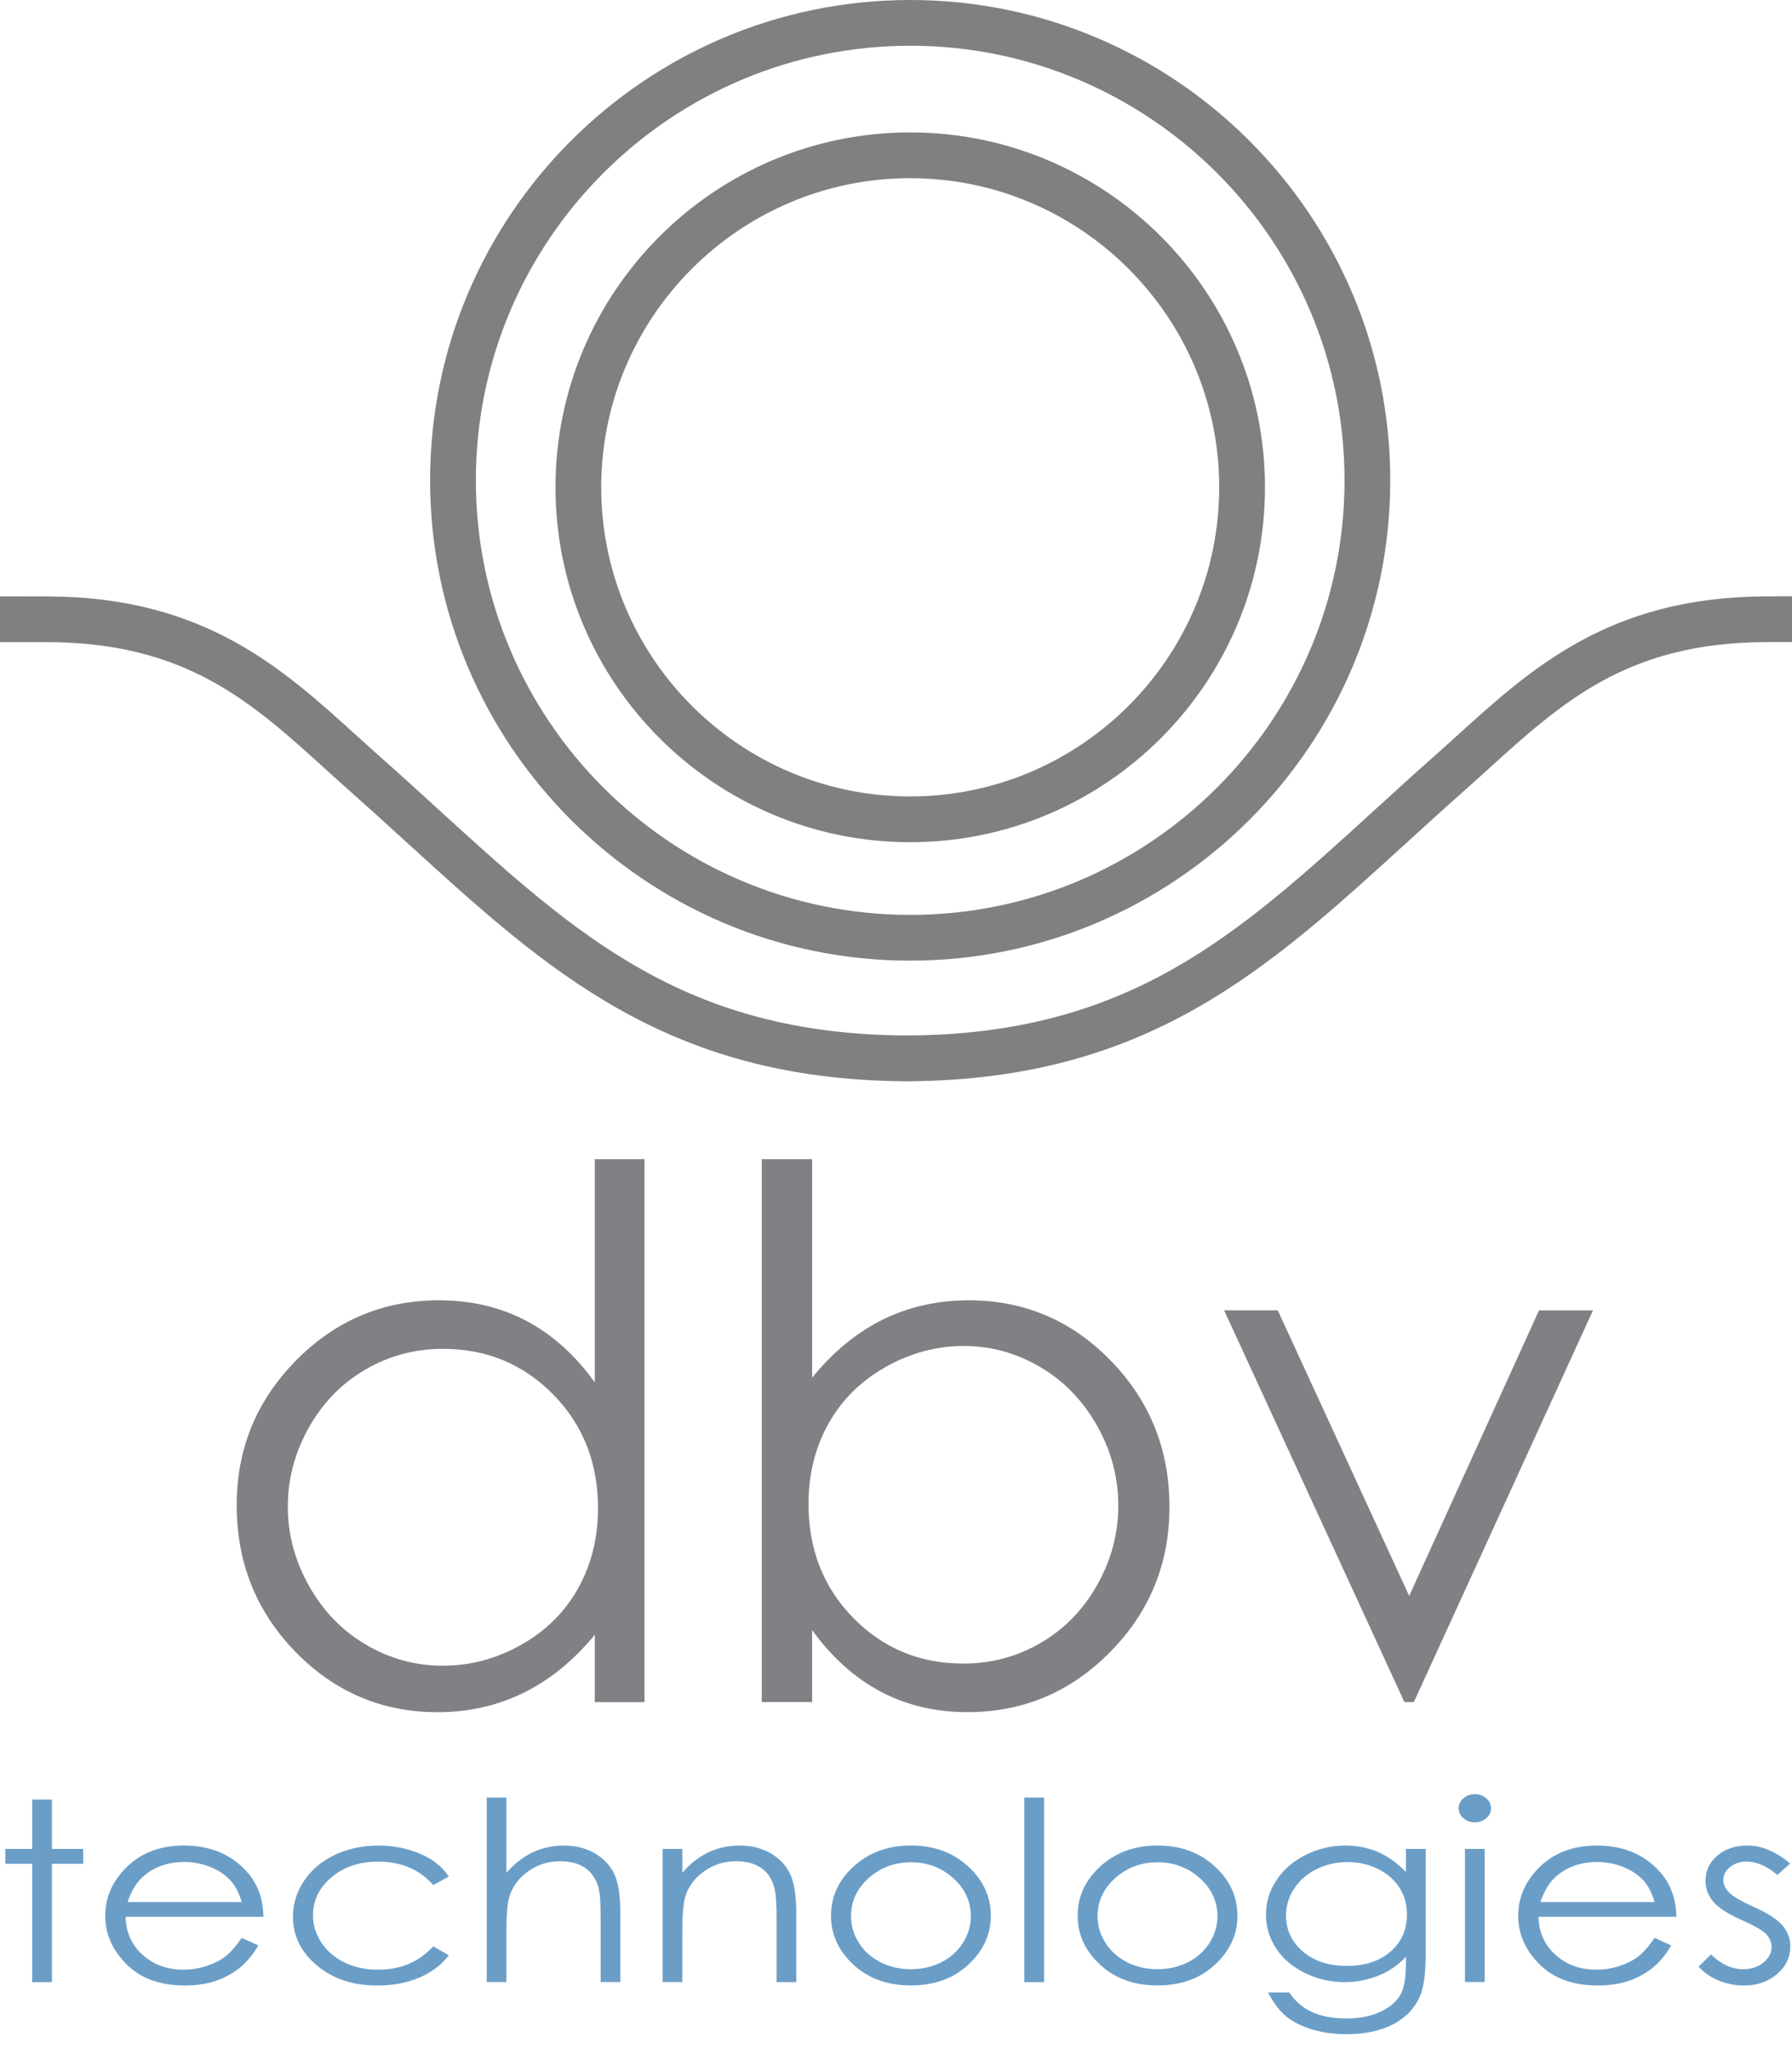
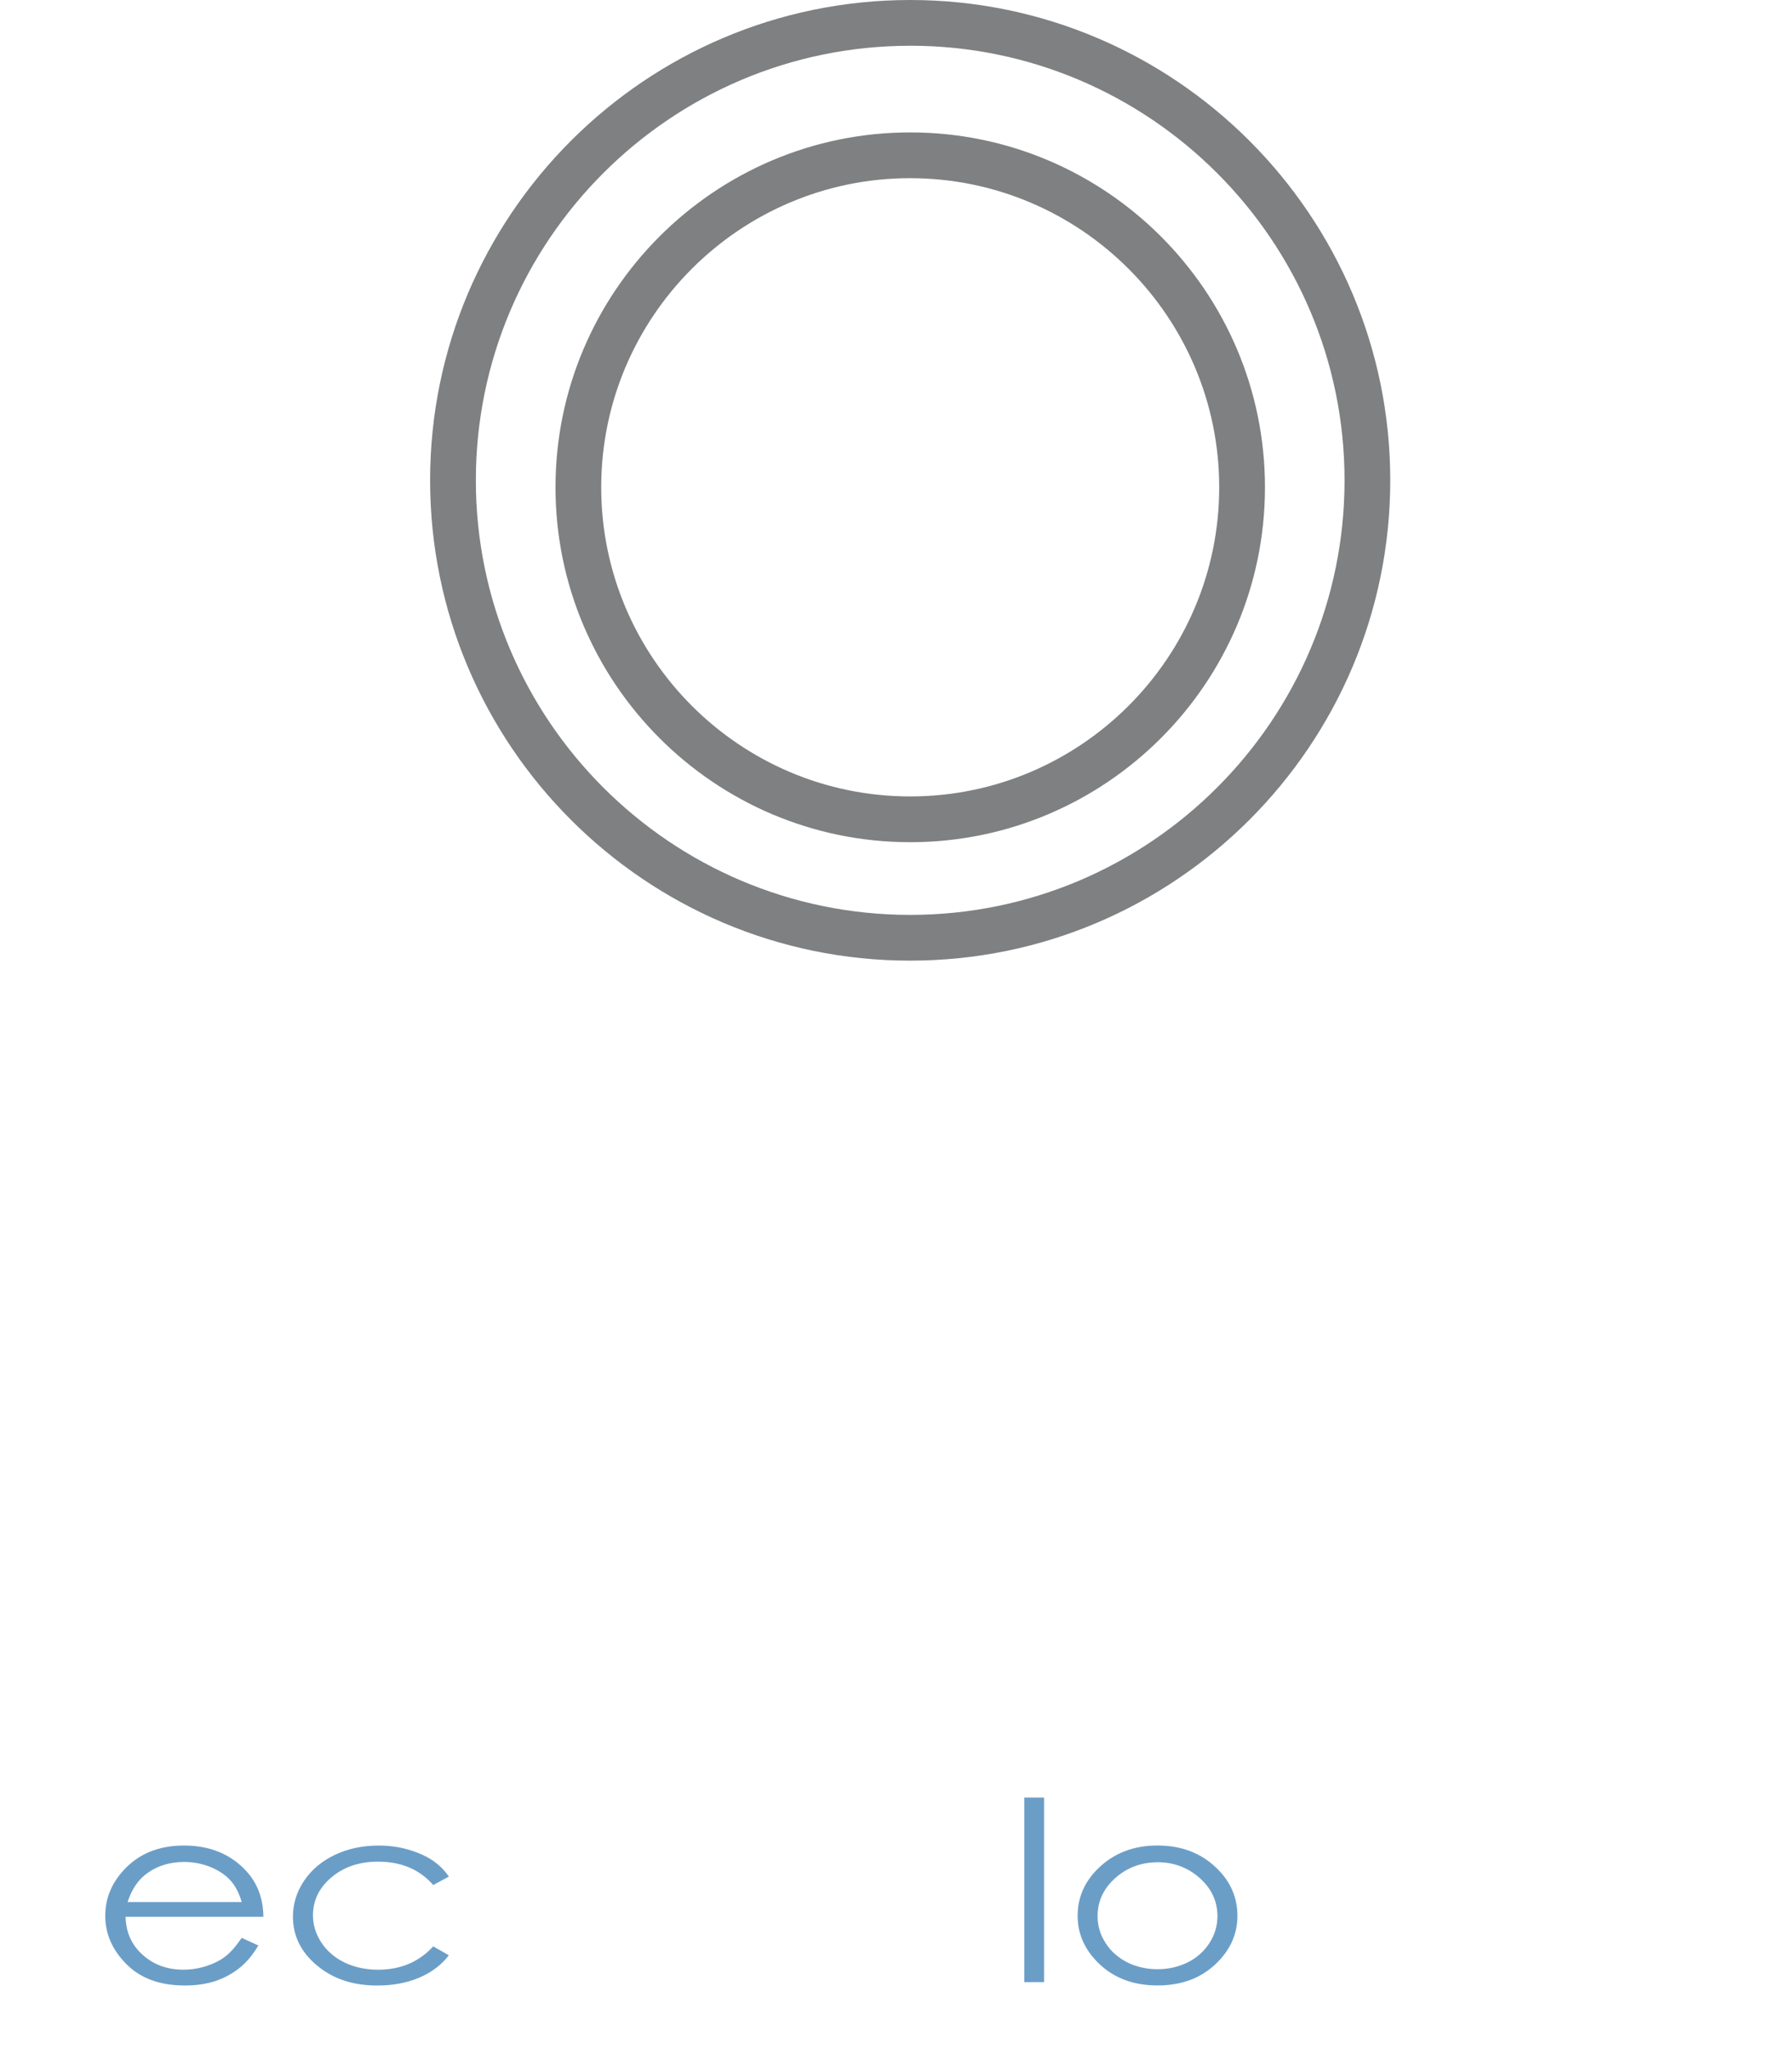
<svg xmlns="http://www.w3.org/2000/svg" width="105" height="120" viewBox="0 0 105 120">
-   <path fill="#6B9EC7" d="M1.888 105.386h1.154v2.89h1.832v.87H3.042v6.93H1.888v-6.93H.31v-.87H1.89z" />
  <g fill="#6B9EC7">
    <path d="M14.163 111.39c-.153-.535-.38-.963-.673-1.284-.294-.316-.684-.578-1.167-.773-.485-.193-.994-.292-1.528-.292-.882 0-1.64.244-2.27.738-.464.357-.815.894-1.05 1.61h6.688zm0 2.096l.974.444c-.32.544-.688.987-1.105 1.32-.42.332-.89.59-1.413.765-.524.17-1.117.26-1.777.26-1.464 0-2.608-.416-3.435-1.25-.828-.834-1.24-1.778-1.24-2.828 0-.99.35-1.868 1.05-2.644.885-.984 2.072-1.475 3.56-1.475 1.53 0 2.75.505 3.666 1.51.65.714.98 1.603.99 2.665H7.358c.022.906.355 1.65 1 2.226.645.58 1.44.87 2.388.87.457 0 .902-.07 1.333-.208.433-.14.8-.322 1.104-.55.302-.227.63-.595.98-1.106M26.3 109.897l-.916.496c-.792-.912-1.87-1.37-3.238-1.37-1.093 0-2 .306-2.724.918-.723.608-1.084 1.352-1.084 2.227 0 .568.167 1.1.498 1.602.333.5.79.888 1.37 1.167.577.275 1.228.414 1.948.414 1.317 0 2.396-.455 3.23-1.367l.915.522c-.43.562-1.006.997-1.73 1.308-.722.308-1.546.463-2.47.463-1.42 0-2.597-.392-3.532-1.18-.936-.78-1.403-1.732-1.403-2.854 0-.757.22-1.456.656-2.104s1.04-1.152 1.803-1.515c.765-.363 1.62-.544 2.567-.544.593 0 1.167.074 1.72.234.553.157 1.022.364 1.406.618.387.253.715.575.984.965" />
-     <path d="M28.52 105.27h1.154v4.404c.47-.534.982-.935 1.544-1.198.56-.265 1.17-.397 1.823-.397.672 0 1.266.146 1.786.44.52.3.904.694 1.15 1.193s.373 1.282.373 2.346v4.016h-1.156v-3.72c0-.9-.04-1.497-.124-1.798-.144-.516-.403-.904-.78-1.168-.377-.258-.87-.386-1.48-.386-.7 0-1.325.198-1.878.597-.552.403-.917.902-1.093 1.494-.112.38-.167 1.088-.167 2.12v2.86H28.52v-10.803zM38.826 108.276h1.154v1.398c.46-.534.974-.933 1.536-1.2.56-.263 1.17-.396 1.83-.396.673 0 1.268.147 1.787.44.52.3.903.697 1.15 1.2.248.5.374 1.28.374 2.343v4.015h-1.155v-3.72c0-.9-.044-1.497-.13-1.798-.133-.52-.39-.904-.77-1.168-.38-.26-.875-.39-1.485-.39-.7 0-1.326.2-1.878.603-.554.398-.918.898-1.094 1.487-.11.39-.166 1.097-.166 2.124v2.86h-1.154v-7.798zM53.377 109.06c-.962 0-1.786.31-2.478.923-.69.62-1.035 1.36-1.035 2.236 0 .56.157 1.09.473 1.576.312.486.74.86 1.275 1.13.534.26 1.12.397 1.764.397.64 0 1.227-.137 1.762-.398.534-.268.96-.643 1.274-1.13.314-.486.473-1.014.473-1.576 0-.876-.348-1.617-1.04-2.237-.69-.612-1.517-.924-2.47-.924m.005-.98c1.382 0 2.526.433 3.437 1.304.823.79 1.238 1.73 1.238 2.813 0 1.09-.437 2.042-1.31 2.856-.875.813-1.997 1.222-3.366 1.222-1.38 0-2.506-.408-3.38-1.222-.873-.814-1.308-1.767-1.308-2.856 0-1.08.41-2.017 1.24-2.81.91-.872 2.056-1.308 3.448-1.308" />
  </g>
  <path fill="#6B9EC7" d="M60.02 105.27h1.157v10.806H60.02zM67.823 109.06c-.96 0-1.785.31-2.476.923-.69.62-1.036 1.36-1.036 2.236 0 .56.157 1.09.474 1.576.314.486.737.86 1.276 1.13.535.26 1.12.397 1.763.397.64 0 1.227-.137 1.763-.398.535-.268.96-.643 1.275-1.13.314-.486.473-1.014.473-1.576 0-.876-.347-1.617-1.04-2.237-.69-.612-1.516-.924-2.47-.924m.003-.98c1.38 0 2.528.433 3.438 1.304.827.79 1.24 1.73 1.24 2.813 0 1.09-.437 2.042-1.31 2.856-.874.813-1.996 1.222-3.368 1.222-1.378 0-2.5-.408-3.375-1.222-.873-.814-1.31-1.767-1.31-2.856 0-1.08.41-2.017 1.24-2.81.91-.872 2.06-1.308 3.446-1.308" />
-   <path fill="#6B9EC7" d="M78.976 109.046c-.657 0-1.266.135-1.826.412-.562.272-1 .652-1.318 1.14-.32.483-.478 1.006-.478 1.57 0 .857.327 1.56.99 2.12.658.56 1.514.84 2.564.84 1.06 0 1.917-.276 2.56-.832.647-.555.97-1.28.97-2.184 0-.587-.146-1.11-.445-1.575-.296-.456-.72-.825-1.262-1.09-.543-.267-1.13-.4-1.754-.4m3.403-.77h1.155v6.21c0 1.096-.11 1.896-.33 2.404-.305.715-.828 1.266-1.576 1.655-.752.385-1.65.58-2.7.58-.767 0-1.46-.096-2.07-.285-.615-.188-1.115-.442-1.5-.76s-.74-.786-1.063-1.398h1.25c.345.518.784.896 1.325 1.145.538.25 1.21.376 2.006.376.787 0 1.452-.13 1.993-.384.545-.254.93-.578 1.163-.962.23-.386.346-1.01.346-1.866v-.4c-.434.476-.965.843-1.593 1.1-.63.255-1.294.385-1.997.385-.827 0-1.604-.18-2.33-.537-.727-.355-1.29-.835-1.686-1.437-.396-.604-.595-1.264-.595-1.983 0-.723.204-1.396.618-2.017s.984-1.117 1.715-1.478c.728-.365 1.5-.546 2.308-.546.673 0 1.302.12 1.88.36.58.24 1.143.64 1.68 1.192v-1.356zM85.838 108.276h1.154v7.796h-1.154v-7.796zm.575-3.207c.263 0 .484.08.672.24.188.162.28.362.28.588 0 .227-.093.42-.28.582s-.41.242-.672.242c-.258 0-.484-.08-.666-.242-.185-.16-.28-.355-.28-.582 0-.226.096-.426.28-.587.182-.16.408-.24.666-.24M96.95 111.39c-.153-.535-.378-.963-.672-1.284-.296-.316-.685-.578-1.17-.773-.482-.193-.994-.292-1.53-.292-.877 0-1.635.244-2.27.738-.464.357-.81.894-1.05 1.61h6.692zm0 2.096l.975.444c-.318.544-.688.987-1.106 1.32-.42.332-.89.59-1.412.765-.525.17-1.118.26-1.776.26-1.463 0-2.61-.416-3.436-1.25-.823-.834-1.238-1.778-1.238-2.828 0-.99.348-1.868 1.048-2.644.888-.984 2.072-1.475 3.558-1.475 1.532 0 2.753.505 3.67 1.51.648.714.978 1.603.99 2.665h-8.077c.02.906.354 1.65.997 2.226.646.58 1.44.87 2.39.87.456 0 .898-.07 1.334-.208.43-.14.8-.322 1.103-.55.302-.227.628-.595.98-1.106M104.89 109.13l-.743.67c-.617-.52-1.222-.782-1.812-.782-.377 0-.694.107-.964.32-.266.216-.398.467-.398.755 0 .252.107.492.33.723.22.234.686.507 1.39.824.858.385 1.442.758 1.753 1.117.302.362.455.77.455 1.226 0 .638-.26 1.184-.78 1.624-.516.446-1.163.67-1.937.67-.52 0-1.013-.102-1.488-.296-.468-.194-.858-.464-1.168-.81l.728-.714c.59.575 1.218.865 1.88.865.46 0 .856-.128 1.18-.384.326-.26.487-.562.487-.913 0-.287-.106-.54-.323-.768-.216-.217-.698-.496-1.456-.828-.81-.365-1.358-.723-1.652-1.078-.292-.353-.44-.756-.44-1.21 0-.593.233-1.082.7-1.476.464-.394 1.053-.586 1.768-.586.82 0 1.65.35 2.49 1.052" />
-   <path fill="#808184" d="M25.96 78.99c-1.642 0-3.16.407-4.55 1.214-1.39.808-2.494 1.942-3.315 3.4-.822 1.464-1.232 3.006-1.232 4.633 0 1.616.414 3.16 1.243 4.634.828 1.478 1.94 2.626 3.338 3.445 1.397.82 2.896 1.232 4.498 1.232 1.614 0 3.145-.407 4.59-1.222 1.446-.813 2.56-1.915 3.34-3.306.778-1.392 1.168-2.96 1.168-4.697 0-2.656-.874-4.873-2.623-6.657-1.75-1.778-3.9-2.675-6.456-2.675m11.8-11.107v31.795h-2.91V95.74c-1.238 1.5-2.627 2.632-4.164 3.39-1.54.758-3.223 1.14-5.05 1.14-3.247 0-6.02-1.178-8.32-3.53-2.3-2.358-3.448-5.222-3.448-8.594 0-3.305 1.162-6.13 3.48-8.478 2.32-2.346 5.11-3.52 8.37-3.52 1.885 0 3.59.4 5.114 1.2 1.525.802 2.865 2.007 4.017 3.607V67.883h2.91zM56.438 97.423c1.644 0 3.156-.404 4.544-1.214 1.39-.81 2.494-1.944 3.313-3.405.822-1.46 1.23-3.01 1.23-4.64 0-1.632-.41-3.185-1.238-4.66-.83-1.474-1.94-2.627-3.336-3.447s-2.885-1.233-4.47-1.233c-1.612 0-3.145.413-4.595 1.233-1.452.82-2.566 1.93-3.345 3.32-.778 1.392-1.168 2.958-1.168 4.704 0 2.654.874 4.88 2.62 6.663 1.745 1.783 3.897 2.678 6.446 2.678m-11.805 2.255V67.883h2.952V80.68c1.235-1.517 2.62-2.652 4.15-3.407 1.53-.75 3.21-1.124 5.032-1.124 3.245 0 6.016 1.175 8.312 3.53 2.294 2.353 3.443 5.21 3.443 8.57 0 3.32-1.158 6.15-3.478 8.498-2.315 2.348-5.103 3.52-8.36 3.52-1.87 0-3.56-.398-5.078-1.2-1.517-.8-2.86-2.004-4.022-3.606v4.217h-2.952zM71.727 76.738h3.143l7.7 16.723 7.607-16.722h3.163l-10.497 22.94h-.552z" />
  <g fill="#7E8081">
    <path d="M53.33 2.68c-14.03 0-25.448 11.416-25.448 25.448 0 14.033 11.417 25.45 25.45 25.45s25.45-11.417 25.45-25.45c0-14.032-11.417-25.45-25.45-25.45m0 53.58c-15.51 0-28.13-12.62-28.13-28.13S37.823 0 53.333 0C68.84 0 81.46 12.62 81.46 28.127c0 15.51-12.62 28.13-28.13 28.13M53.33 10.434c-9.982 0-18.103 8.12-18.103 18.102 0 9.983 8.12 18.105 18.104 18.105 9.982 0 18.107-8.12 18.107-18.104 0-9.982-8.125-18.102-18.106-18.102m0 38.886c-11.458 0-20.783-9.324-20.783-20.784 0-11.46 9.324-20.783 20.784-20.783 11.462 0 20.786 9.324 20.786 20.783 0 11.46-9.324 20.784-20.785 20.784" />
-     <path d="M103.405 34.925c-9.095.054-13.64 4.176-18.037 8.163-.48.433-.96.868-1.448 1.3-1.164 1.03-2.28 2.05-3.375 3.048-8.05 7.338-14.42 13.143-27.407 13.205C40.15 60.58 33.78 54.775 25.73 47.44c-1.092-.998-2.21-2.02-3.377-3.05-.487-.432-.967-.868-1.445-1.3-4.398-3.987-8.946-8.11-18.04-8.163-.525-.003-1.254-.002-1.993-.002H0v2.68h.88c.73-.003 1.452-.003 1.972 0 8.07.047 11.864 3.488 16.257 7.47.484.44.973.882 1.468 1.322 1.154 1.022 2.264 2.035 3.35 3.023 8.103 7.385 15.112 13.774 29 13.9v.004h.42v-.003C67.233 63.19 74.245 56.8 82.35 49.414c1.085-.986 2.193-1.998 3.346-3.02.5-.44.985-.88 1.473-1.322 4.39-3.982 8.186-7.423 16.252-7.47H105v-2.68c-.593 0-1.164 0-1.595.002z" />
  </g>
</svg>